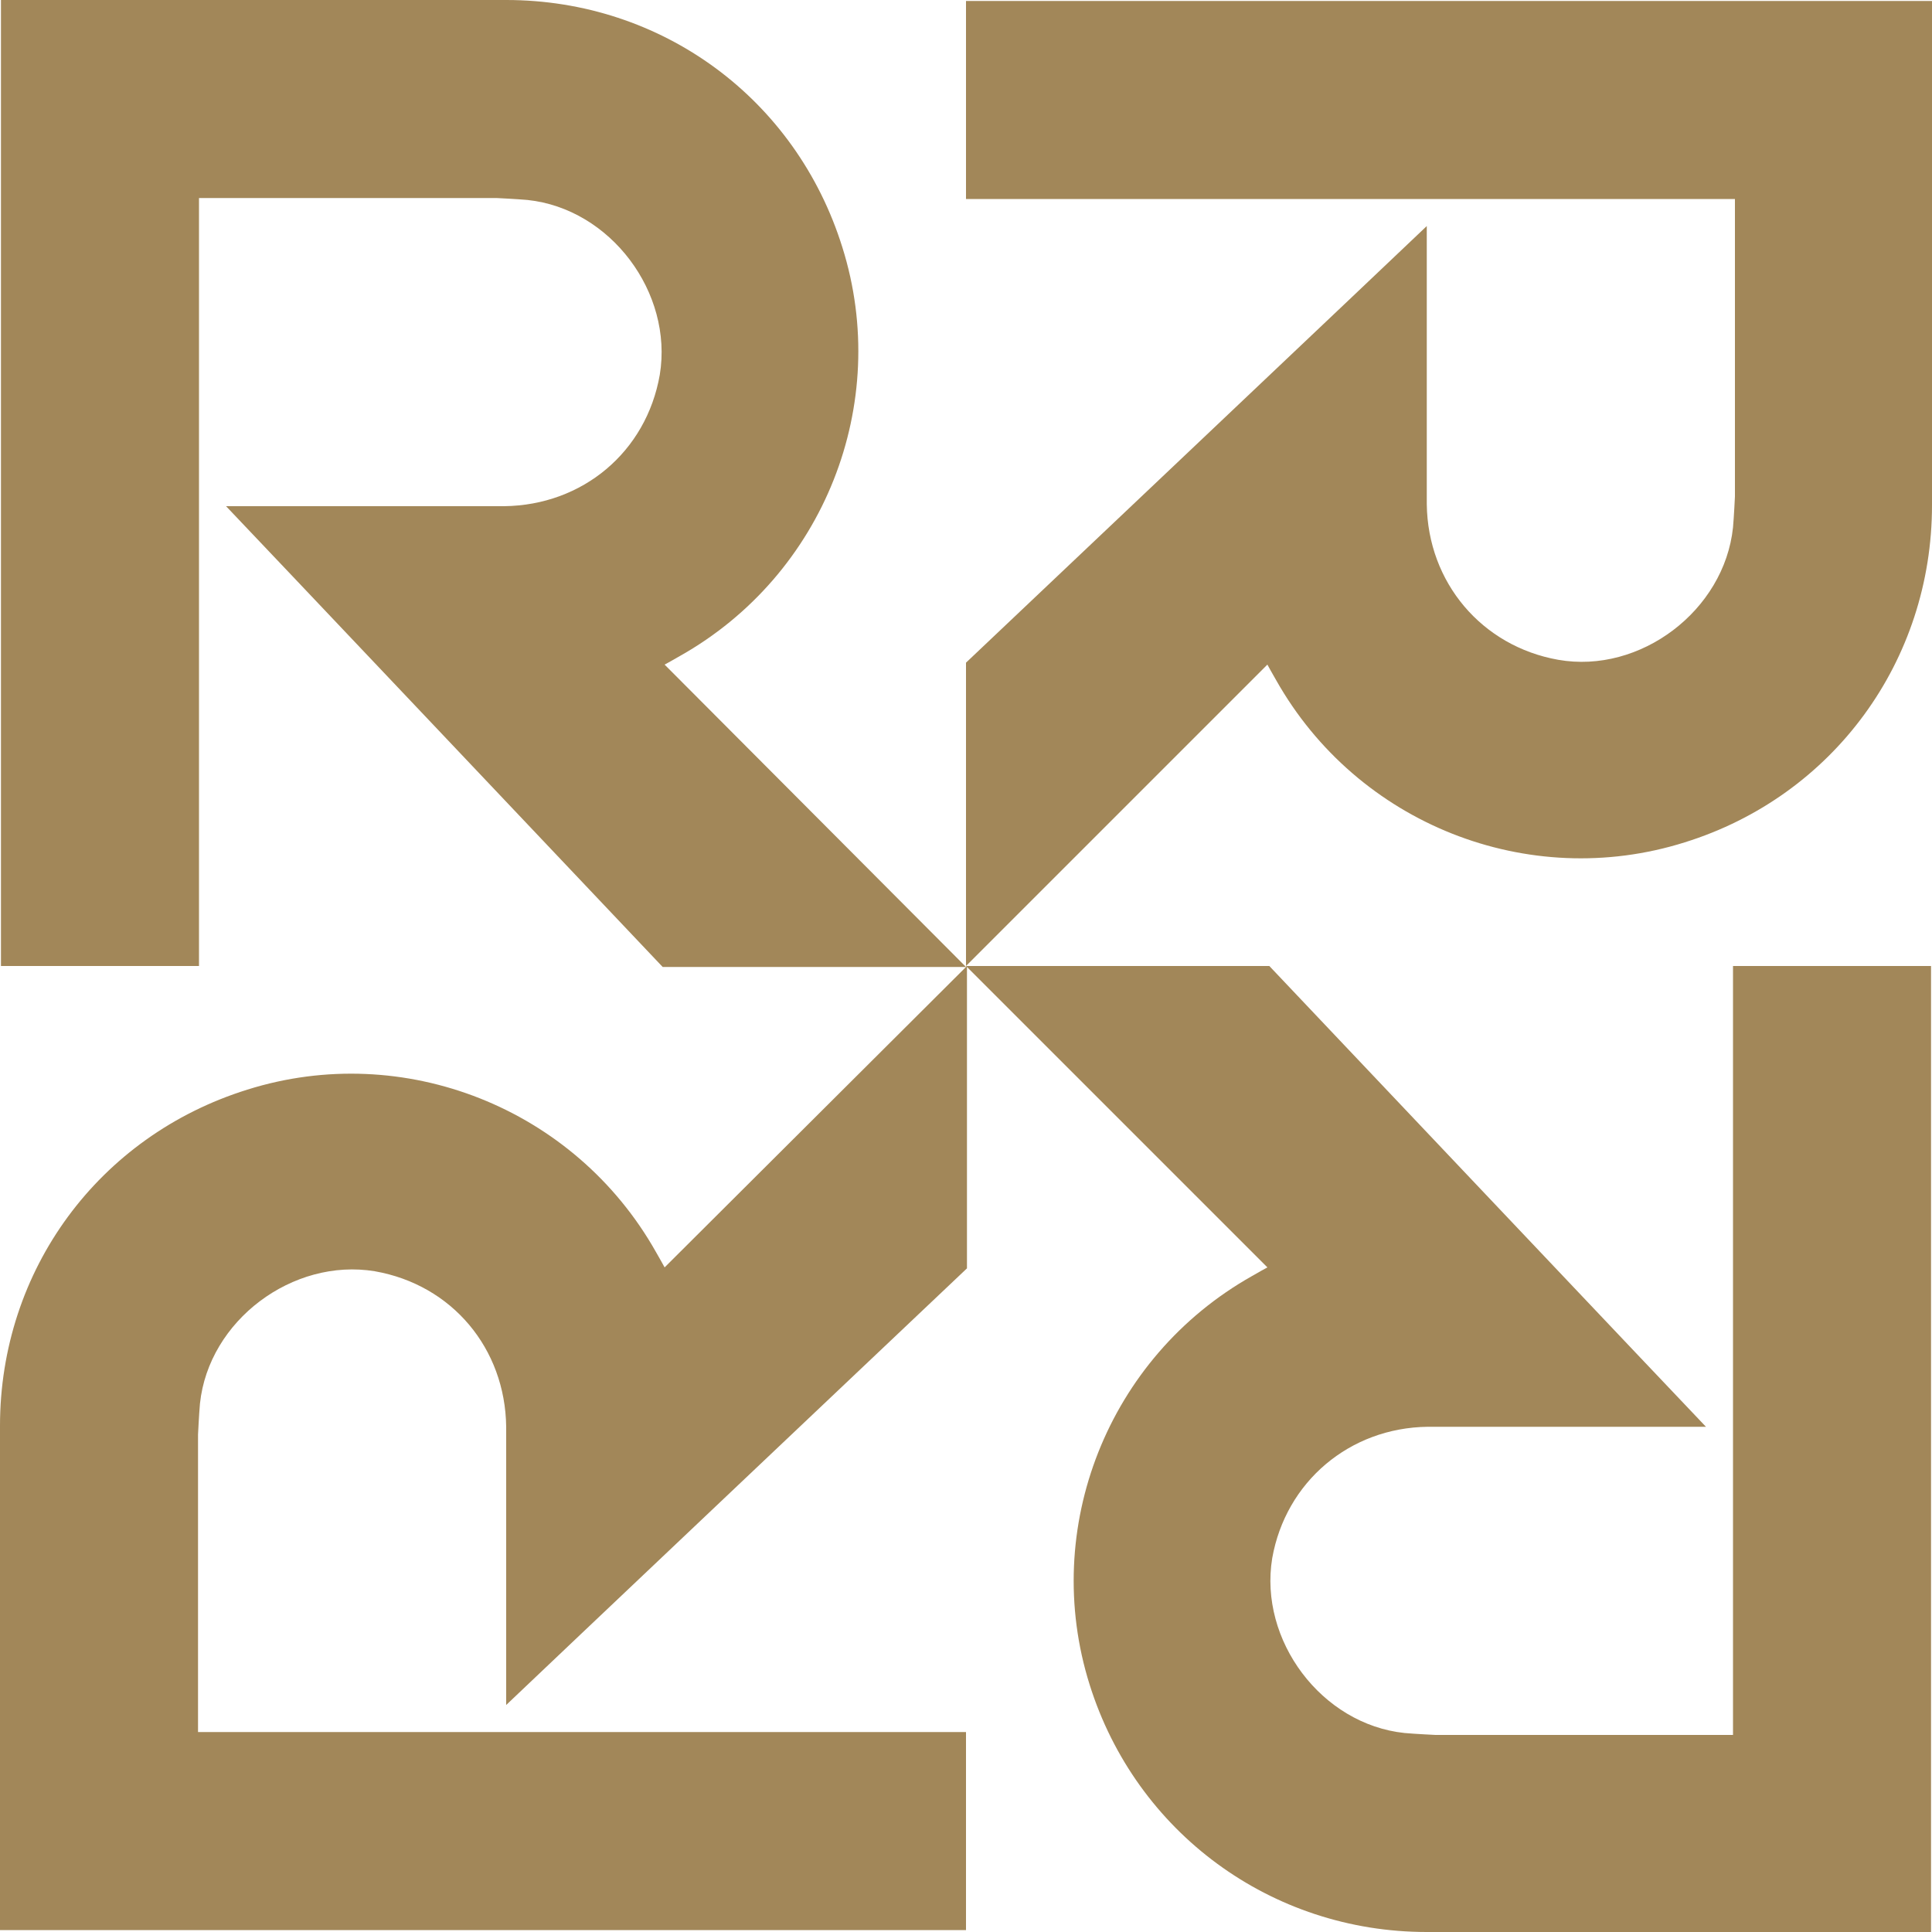
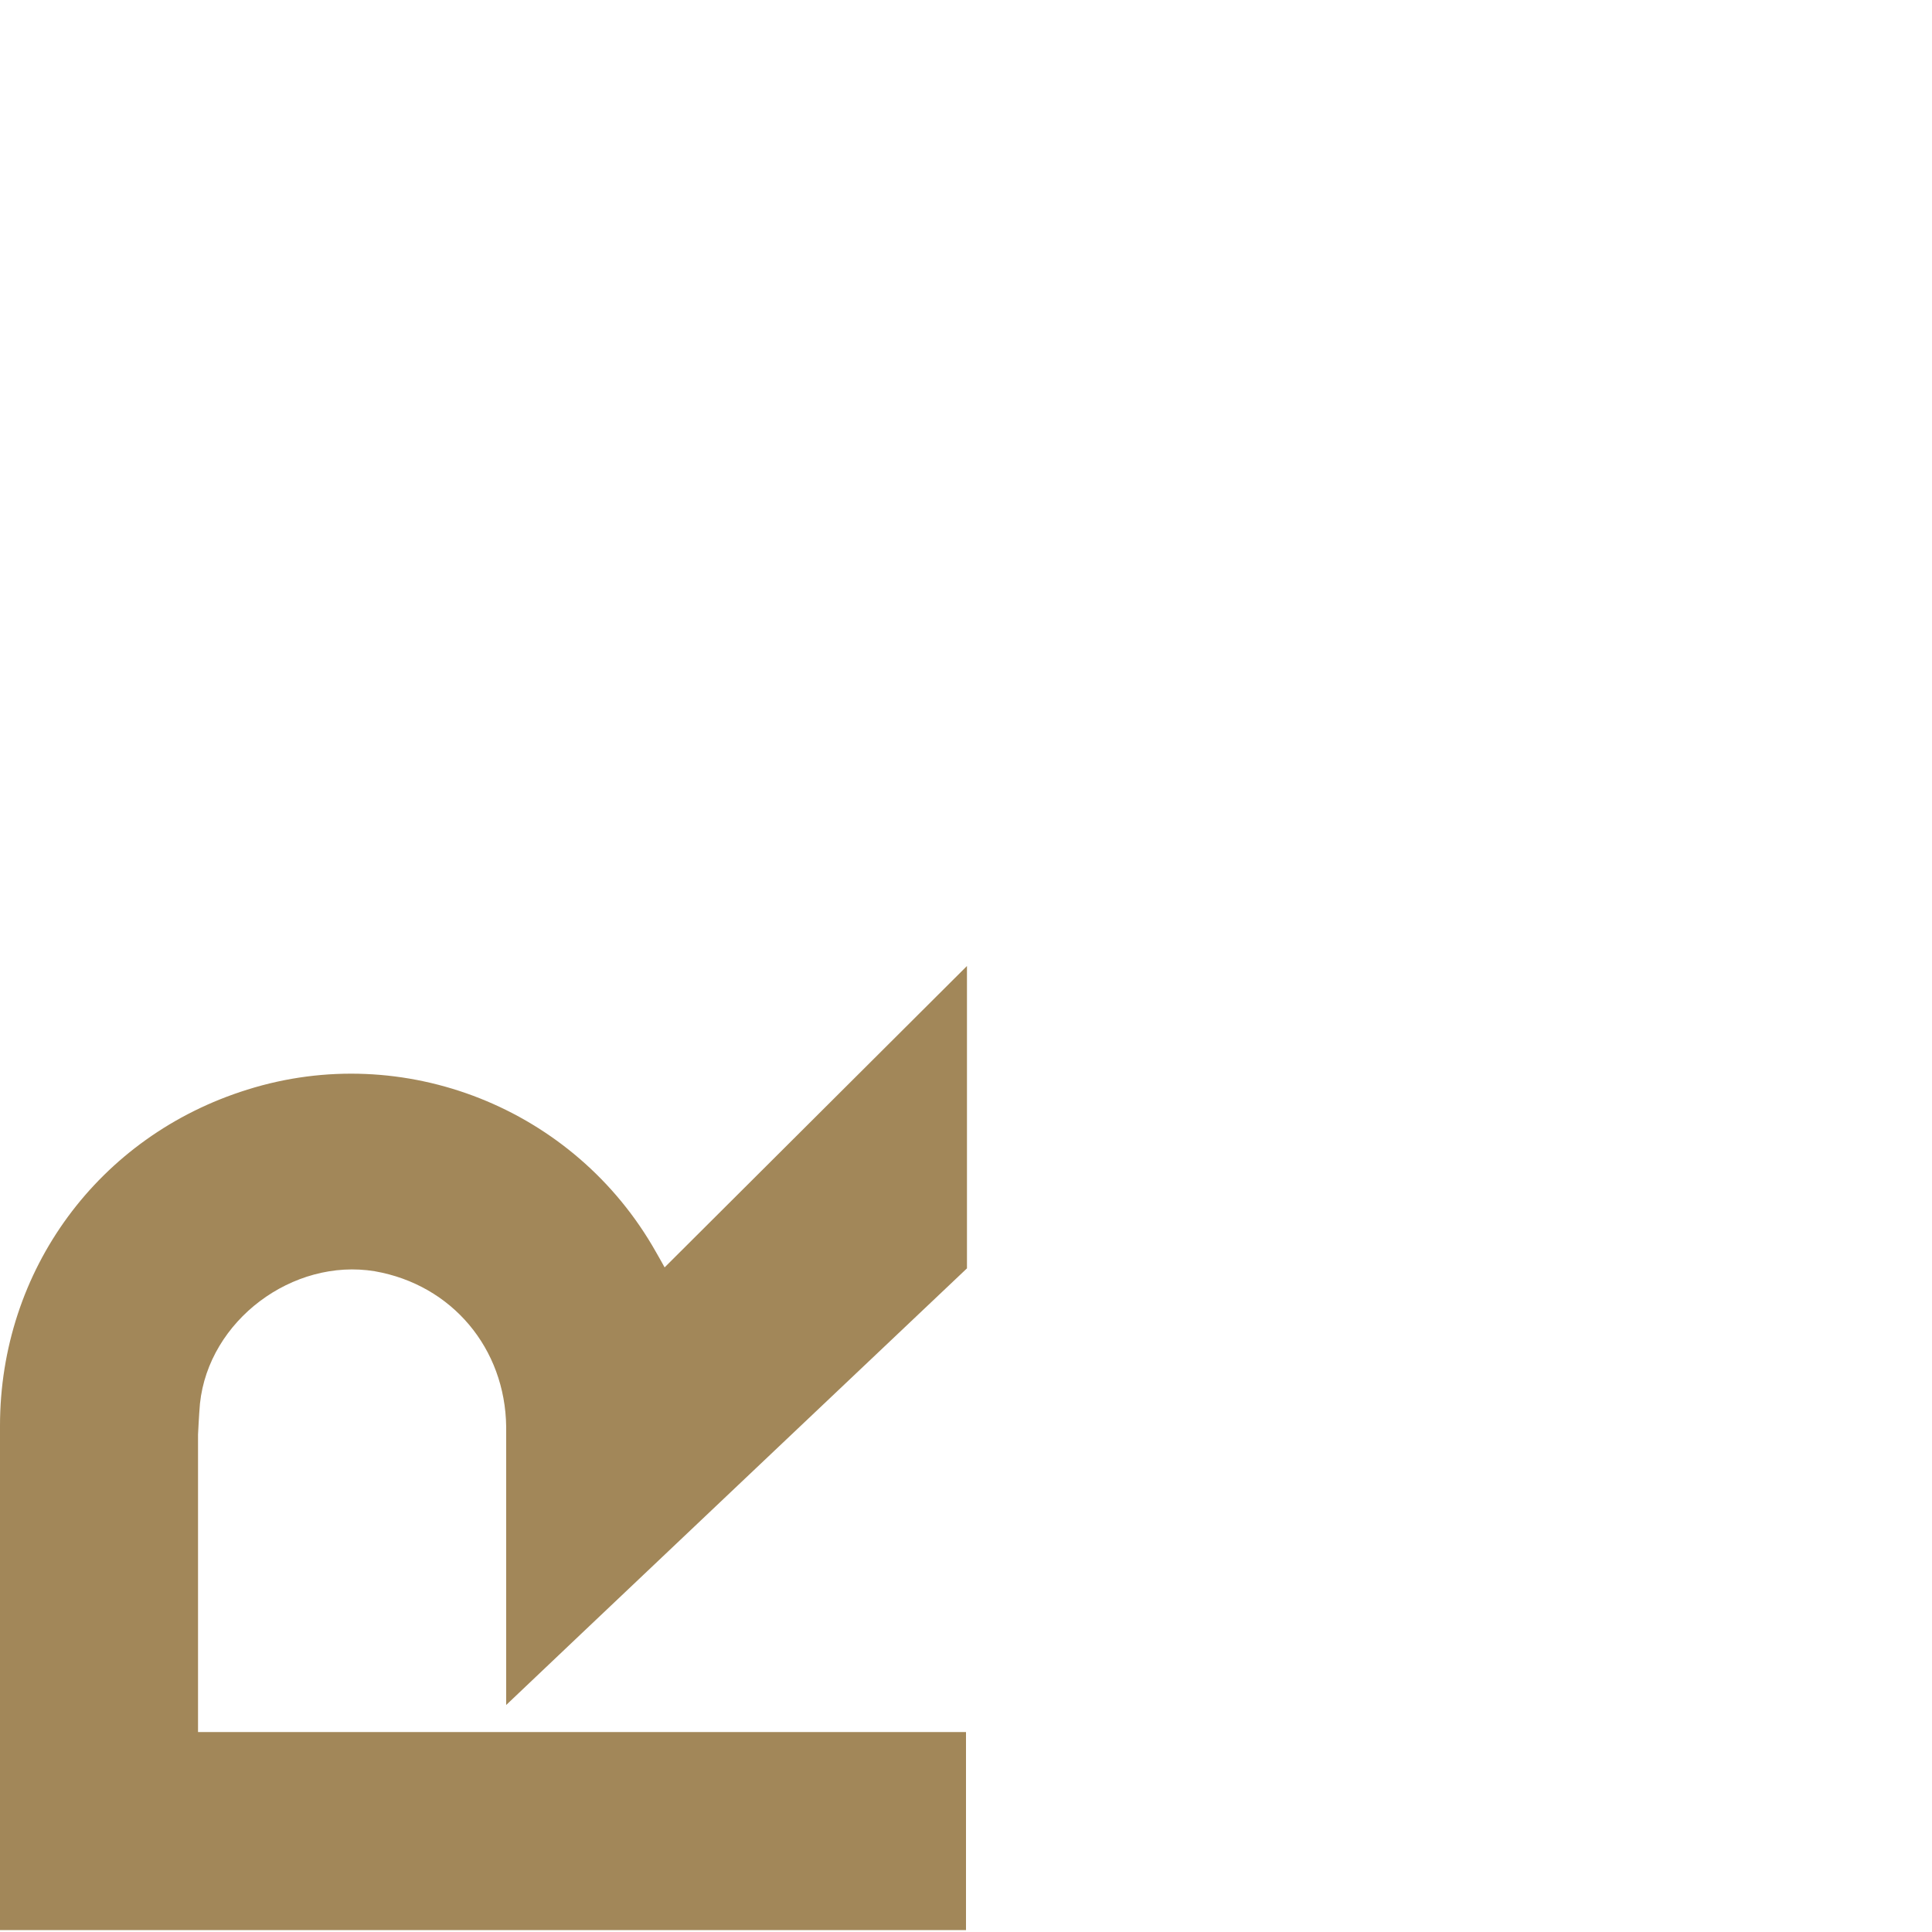
<svg xmlns="http://www.w3.org/2000/svg" version="1.1" id="Livello_1" x="0px" y="0px" viewBox="0 0 200 200" style="enable-background:new 0 0 200 200;" xml:space="preserve">
  <style type="text/css">
	.st0{fill:#A28759;}
</style>
  <g>
-     <path class="st0" d="M131.2,68.8c0,0,0.6,1.1,0.9,1.6c8.4,14.9,26.1,21.9,42.3,16.8c15.4-4.8,25.6-18.8,25.6-34.9V0.1H100v20.5   h79.6l0,30.8c0,0-0.1,2.1-0.2,3.2c-0.9,8.6-9.6,15.2-18.1,13.7c-7.9-1.4-13.5-8-13.6-16.1c0-9,0-28,0-28.8   c-0.5,0.5-47.7,45.2-47.7,45.2V100L131.2,68.8z" />
-     <path class="st0" d="M68.8,68.8c0,0,1.1-0.6,1.6-0.9c14.9-8.4,21.9-26.1,16.8-42.3C82.4,10.2,68.5,0,52.4,0H0.1v100h20.5V20.5   l30.8,0c0,0,2.1,0.1,3.2,0.2c8.6,0.9,15.1,9.6,13.7,18.1c-1.4,8-8,13.5-16.1,13.6c-9,0-28,0-28.8,0c0.5,0.5,45.2,47.7,45.2,47.7   H100L68.8,68.8z" />
    <path class="st0" d="M68.8,131.2c0,0-0.6-1.1-0.9-1.6c-8.4-14.9-26.1-21.9-42.3-16.8C10.2,117.6,0,131.5,0,147.6v52.2h100v-20.5   H20.5l0-30.8c0,0,0.1-2.1,0.2-3.2c0.9-8.6,9.6-15.1,18.1-13.7c8,1.4,13.5,8,13.6,16.1c0,9,0,28,0,28.8c0.5-0.5,47.7-45.2,47.7-45.2   V100L68.8,131.2z" />
-     <path class="st0" d="M131.2,131.2c0,0-1.1,0.6-1.6,0.9c-14.9,8.4-21.9,26.1-16.8,42.3c4.8,15.3,18.8,25.6,34.9,25.6h52.2V100h-20.5   v79.6l-30.8,0c0,0-2.1-0.1-3.2-0.2c-8.6-0.9-15.1-9.6-13.7-18.1c1.4-7.9,8-13.5,16.1-13.6c9,0,28,0,28.8,0   c-0.5-0.5-45.2-47.7-45.2-47.7H100L131.2,131.2z" />
  </g>
</svg>